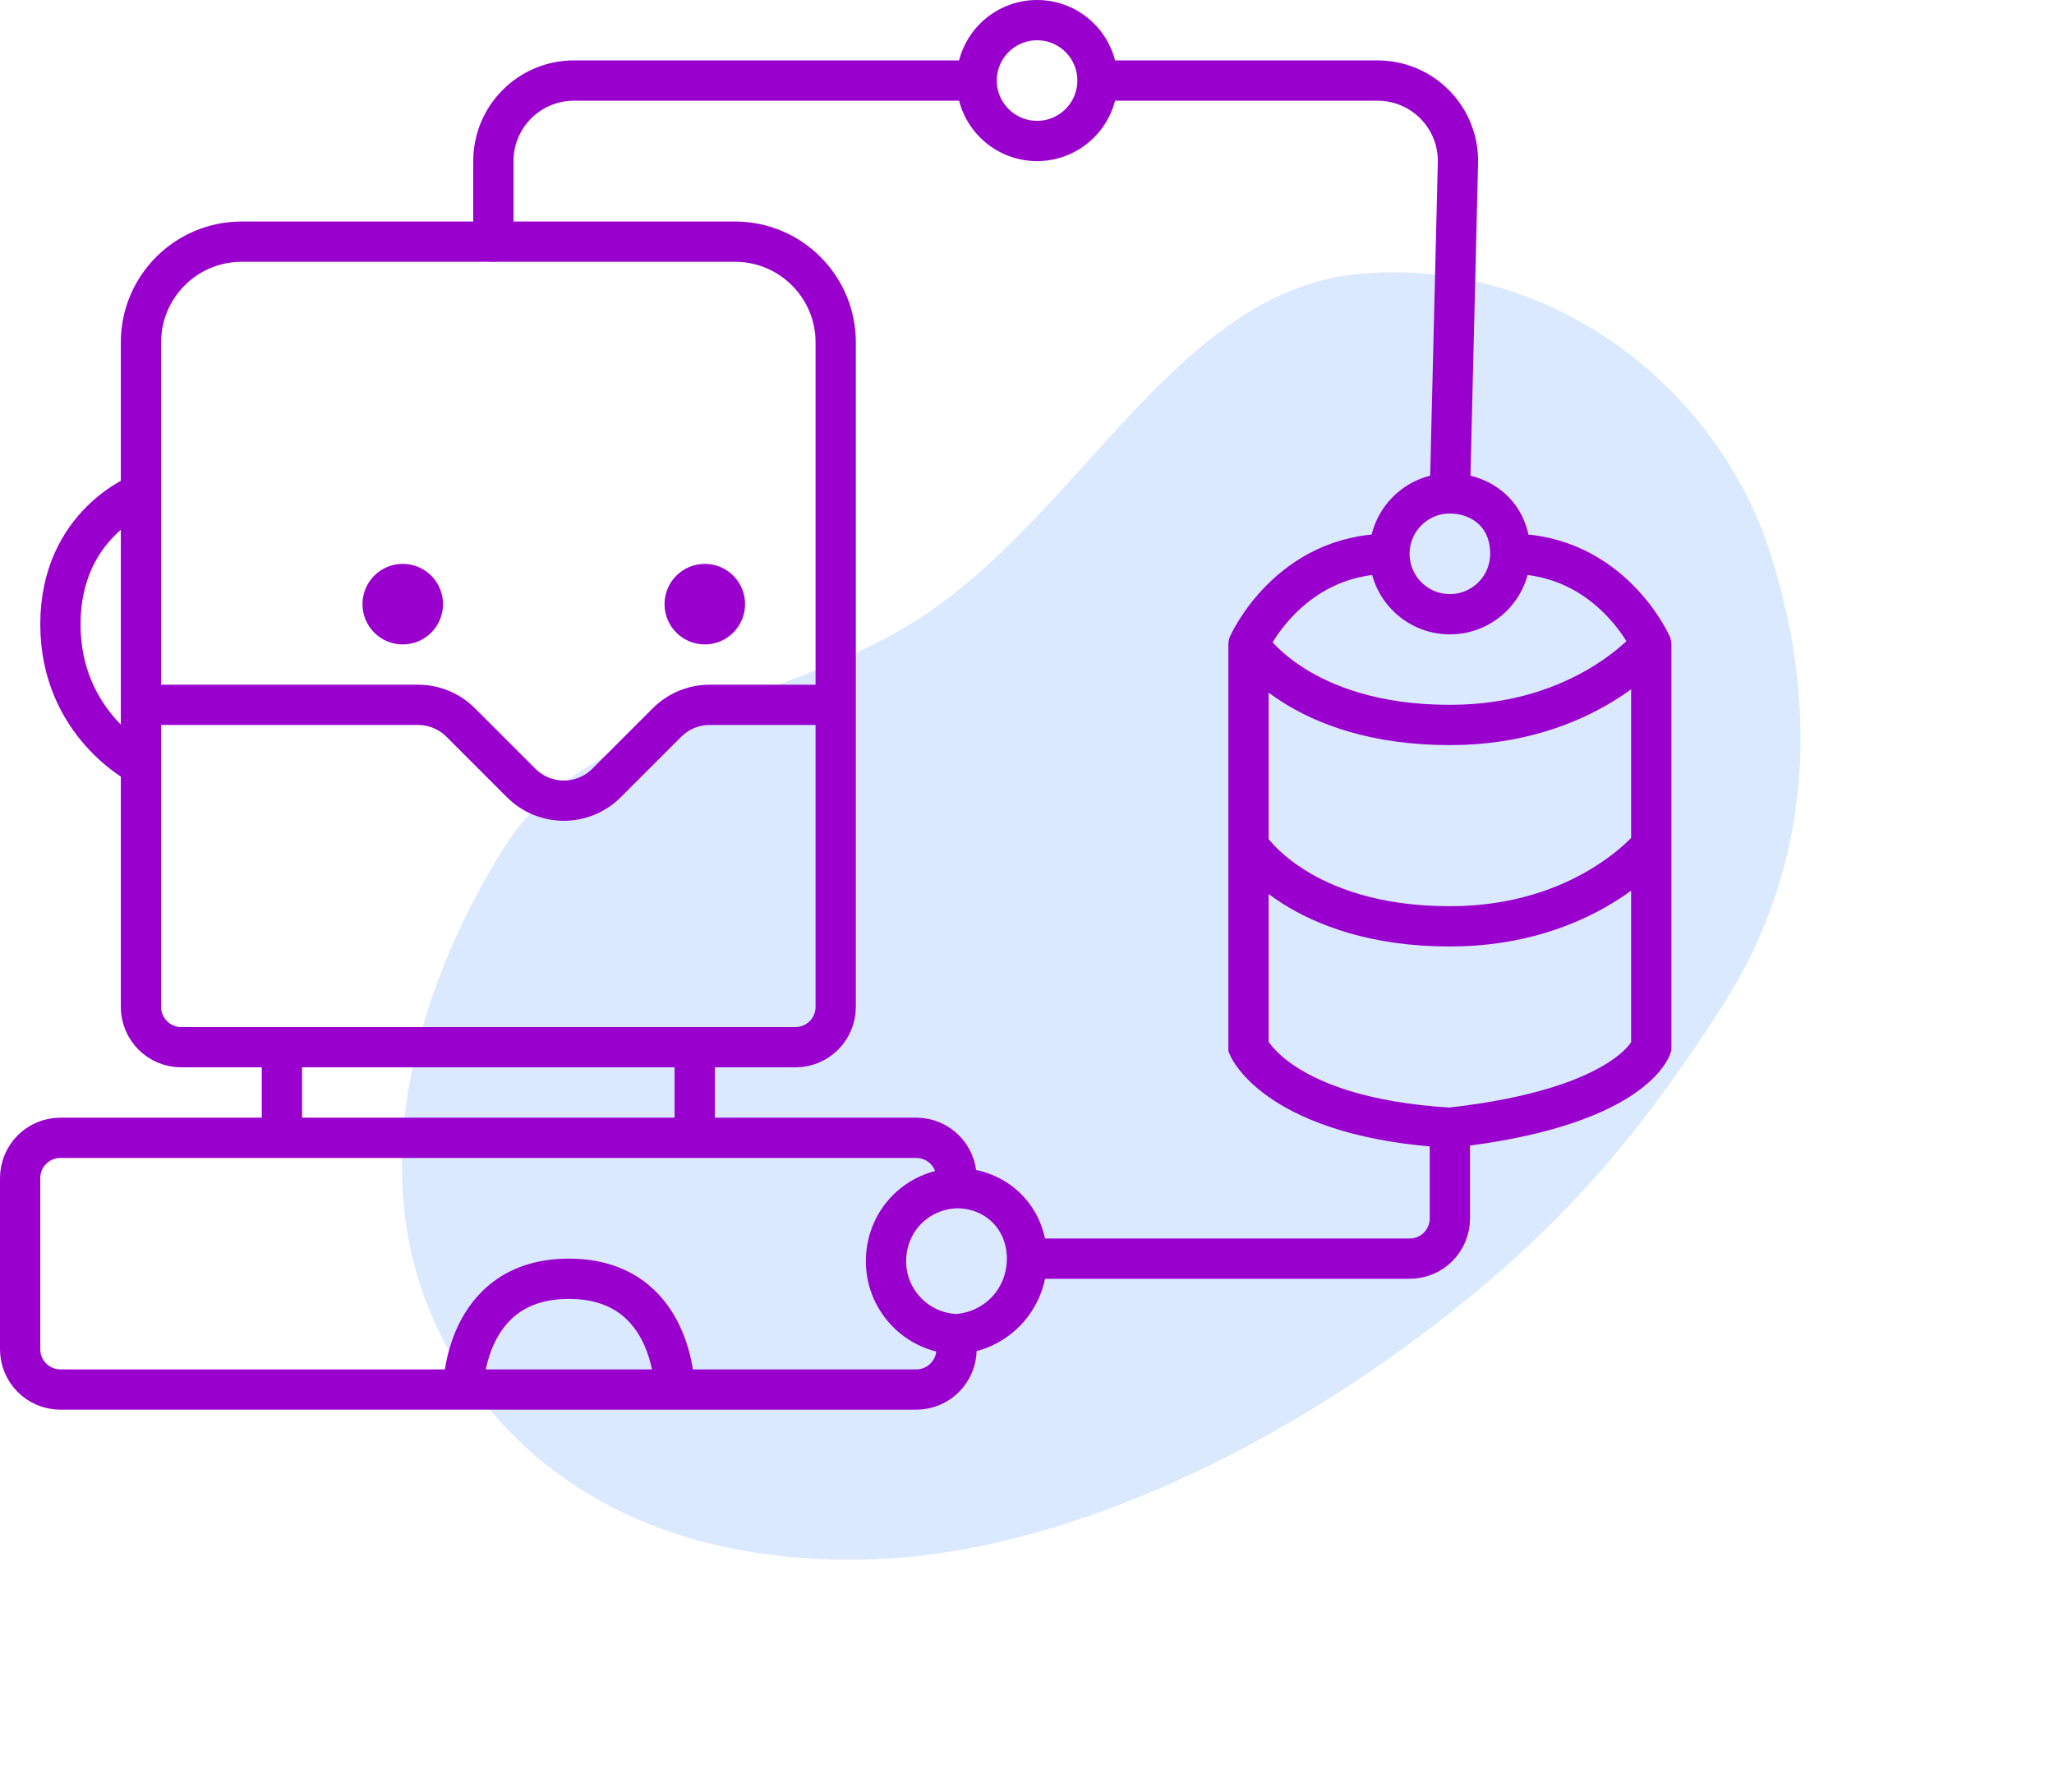
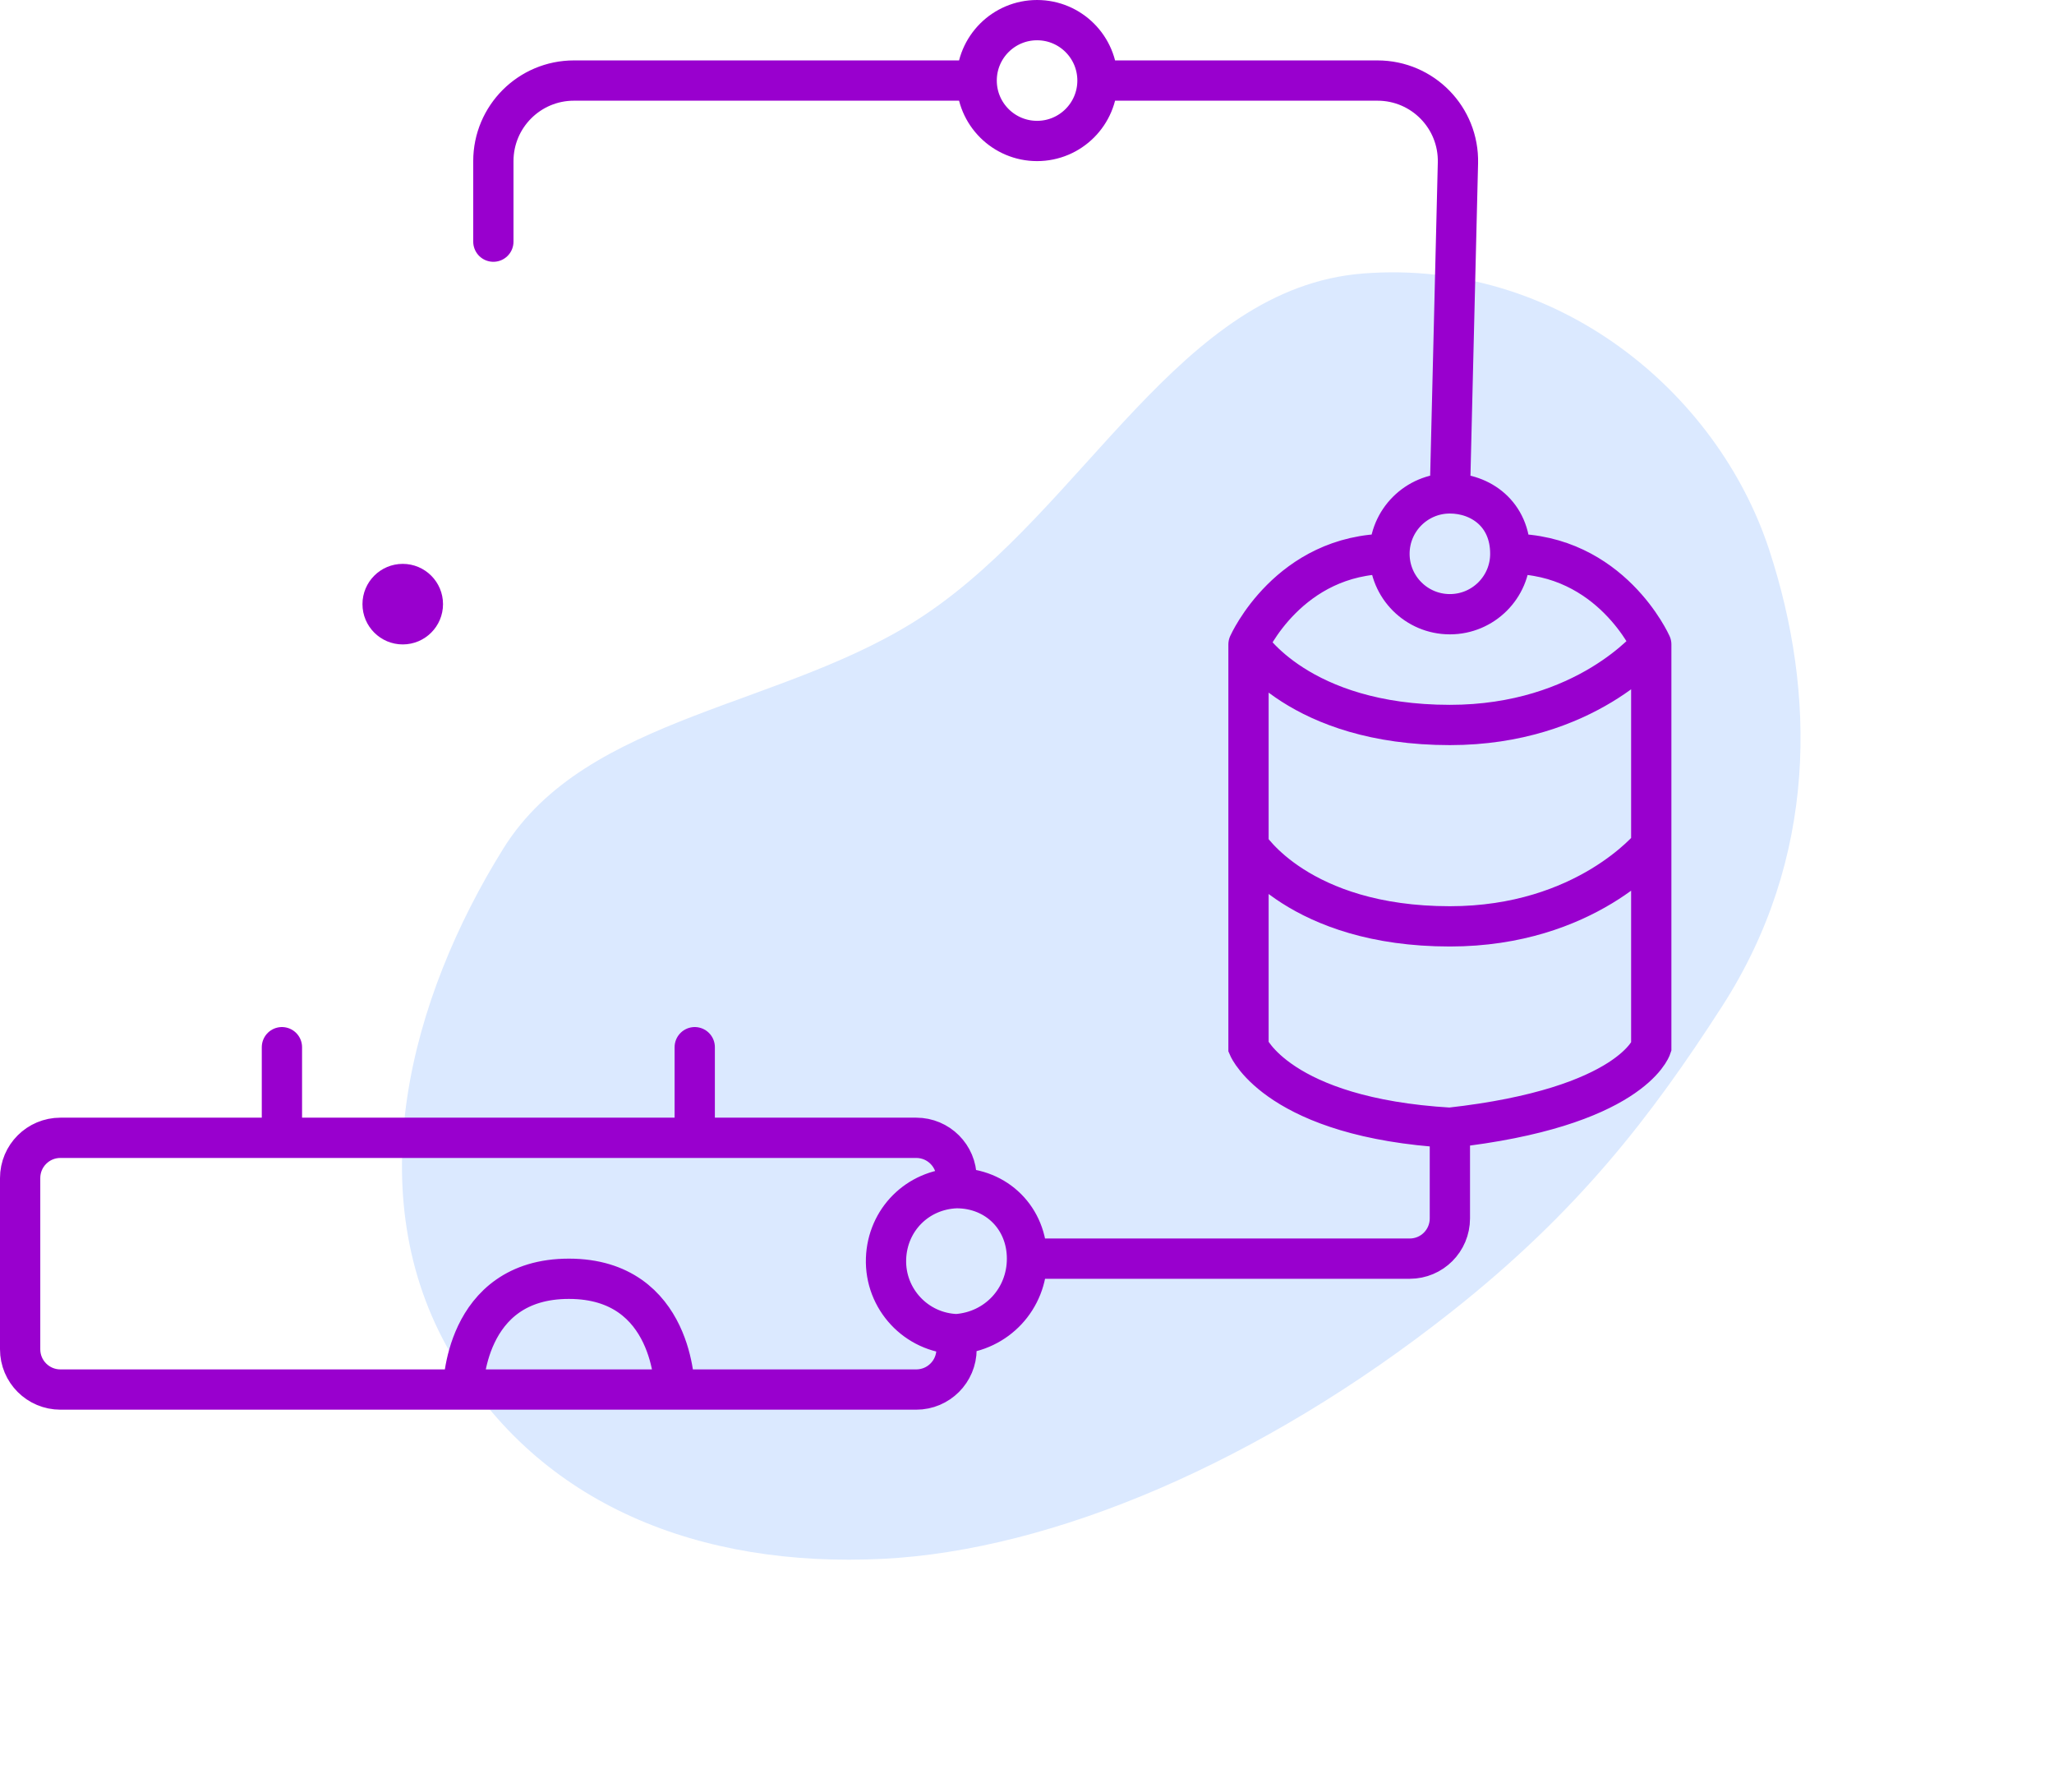
<svg xmlns="http://www.w3.org/2000/svg" width="102" height="89" viewBox="0 0 102 89" fill="none">
  <path fill-rule="evenodd" clip-rule="evenodd" d="M45.913 30.539C53.894 25.203 58.588 14.285 67.7 13.58C77.321 12.836 85.284 19.462 87.854 27.295C90.197 34.435 90.267 42.606 85.506 49.99C82.013 55.408 78.4 60.143 72.06 65.151C62.636 72.593 52.276 76.987 43.838 77.407C34.806 77.856 26.797 74.776 22.399 67.237C17.762 59.288 20.365 49.569 24.997 42.133C29.147 35.469 39.028 35.143 45.913 30.539Z" fill="#DBE9FF" />
-   <path d="M7 35H20.757C21.553 35 22.316 35.316 22.879 35.879L25.879 38.879C27.05 40.05 28.95 40.05 30.121 38.879L33.121 35.879C33.684 35.316 34.447 35 35.243 35H41.5M7 35V38M7 35V29.75V24.5M41.5 35V50C41.5 51.105 40.605 52 39.5 52H9C7.895 52 7 51.105 7 50V38M41.5 35V17C41.5 14.239 39.261 12 36.5 12H12C9.239 12 7 14.239 7 17V24.5M7 24.5C7 24.5 3 25.997 3 31C3 36 7 38 7 38" stroke="#9900CE" stroke-width="2" stroke-linecap="round" />
  <path d="M24.5 12V8C24.5 5.791 26.291 4 28.5 4H40C40 4 45.181 4 48.5 4M72 24.5C72.125 19.387 72.294 12.444 72.4 8.093C72.455 5.846 70.652 4 68.405 4C64.569 4 58.798 4 54.5 4M72 24.5C73.5 24.5 75 25.5 75 27.5M72 24.5C70.343 24.5 69 25.843 69 27.5M72 56C72 57.524 72 59.223 72 60.501C72 61.606 71.11 62.5 70.005 62.5C66.085 62.5 57.22 62.5 51 62.5M72 56C63.5 55.5 62 52 62 52V42M72 56C81 55 82 52 82 52V42M51 62.5C51 64.5 49.495 66.112 47.5 66.25M51 62.5C51 60.5 49.5 59 47.5 59M34.5 52V56.5M34.5 56.5H45.5C46.605 56.5 47.5 57.395 47.5 58.5C47.5 58.675 47.5 58.844 47.5 59M34.5 56.5H14M14 56.5H3C1.895 56.5 1 57.395 1 58.5V67C1 68.105 1.895 69 3 69H23M14 56.5V52M62 32C62 32 64.5 36 72 36C78.767 36 82 32 82 32M62 32V42M62 32C62 32 64 27.5 69 27.5M82 32V42M82 32C82 32 80 27.5 75 27.5M82 42C82 42 78.767 46 72 46C64.5 46 62 42 62 42M48.5 4C48.5 2.343 49.843 1 51.5 1C53.157 1 54.5 2.343 54.5 4M48.5 4C48.5 5.657 49.843 7 51.5 7C53.157 7 54.5 5.657 54.5 4M75 27.5C75 29.157 73.657 30.5 72 30.5C70.343 30.5 69 29.157 69 27.5M23 69C23 69 23 63.5 28.25 63.5C33.5 63.5 33.5 69 33.5 69M23 69H33.5M33.5 69H45.5C46.605 69 47.5 68.105 47.5 67C47.5 66.737 47.5 66.48 47.5 66.25M47.5 66.25C45.498 66.181 43.931 64.502 44 62.5C44.067 60.568 45.568 59.067 47.5 59" stroke="#9900CE" stroke-width="2" stroke-linecap="round" />
  <circle cx="20" cy="30" r="2" fill="#9900CE" />
-   <circle cx="35" cy="30" r="2" fill="#9900CE" />
</svg>